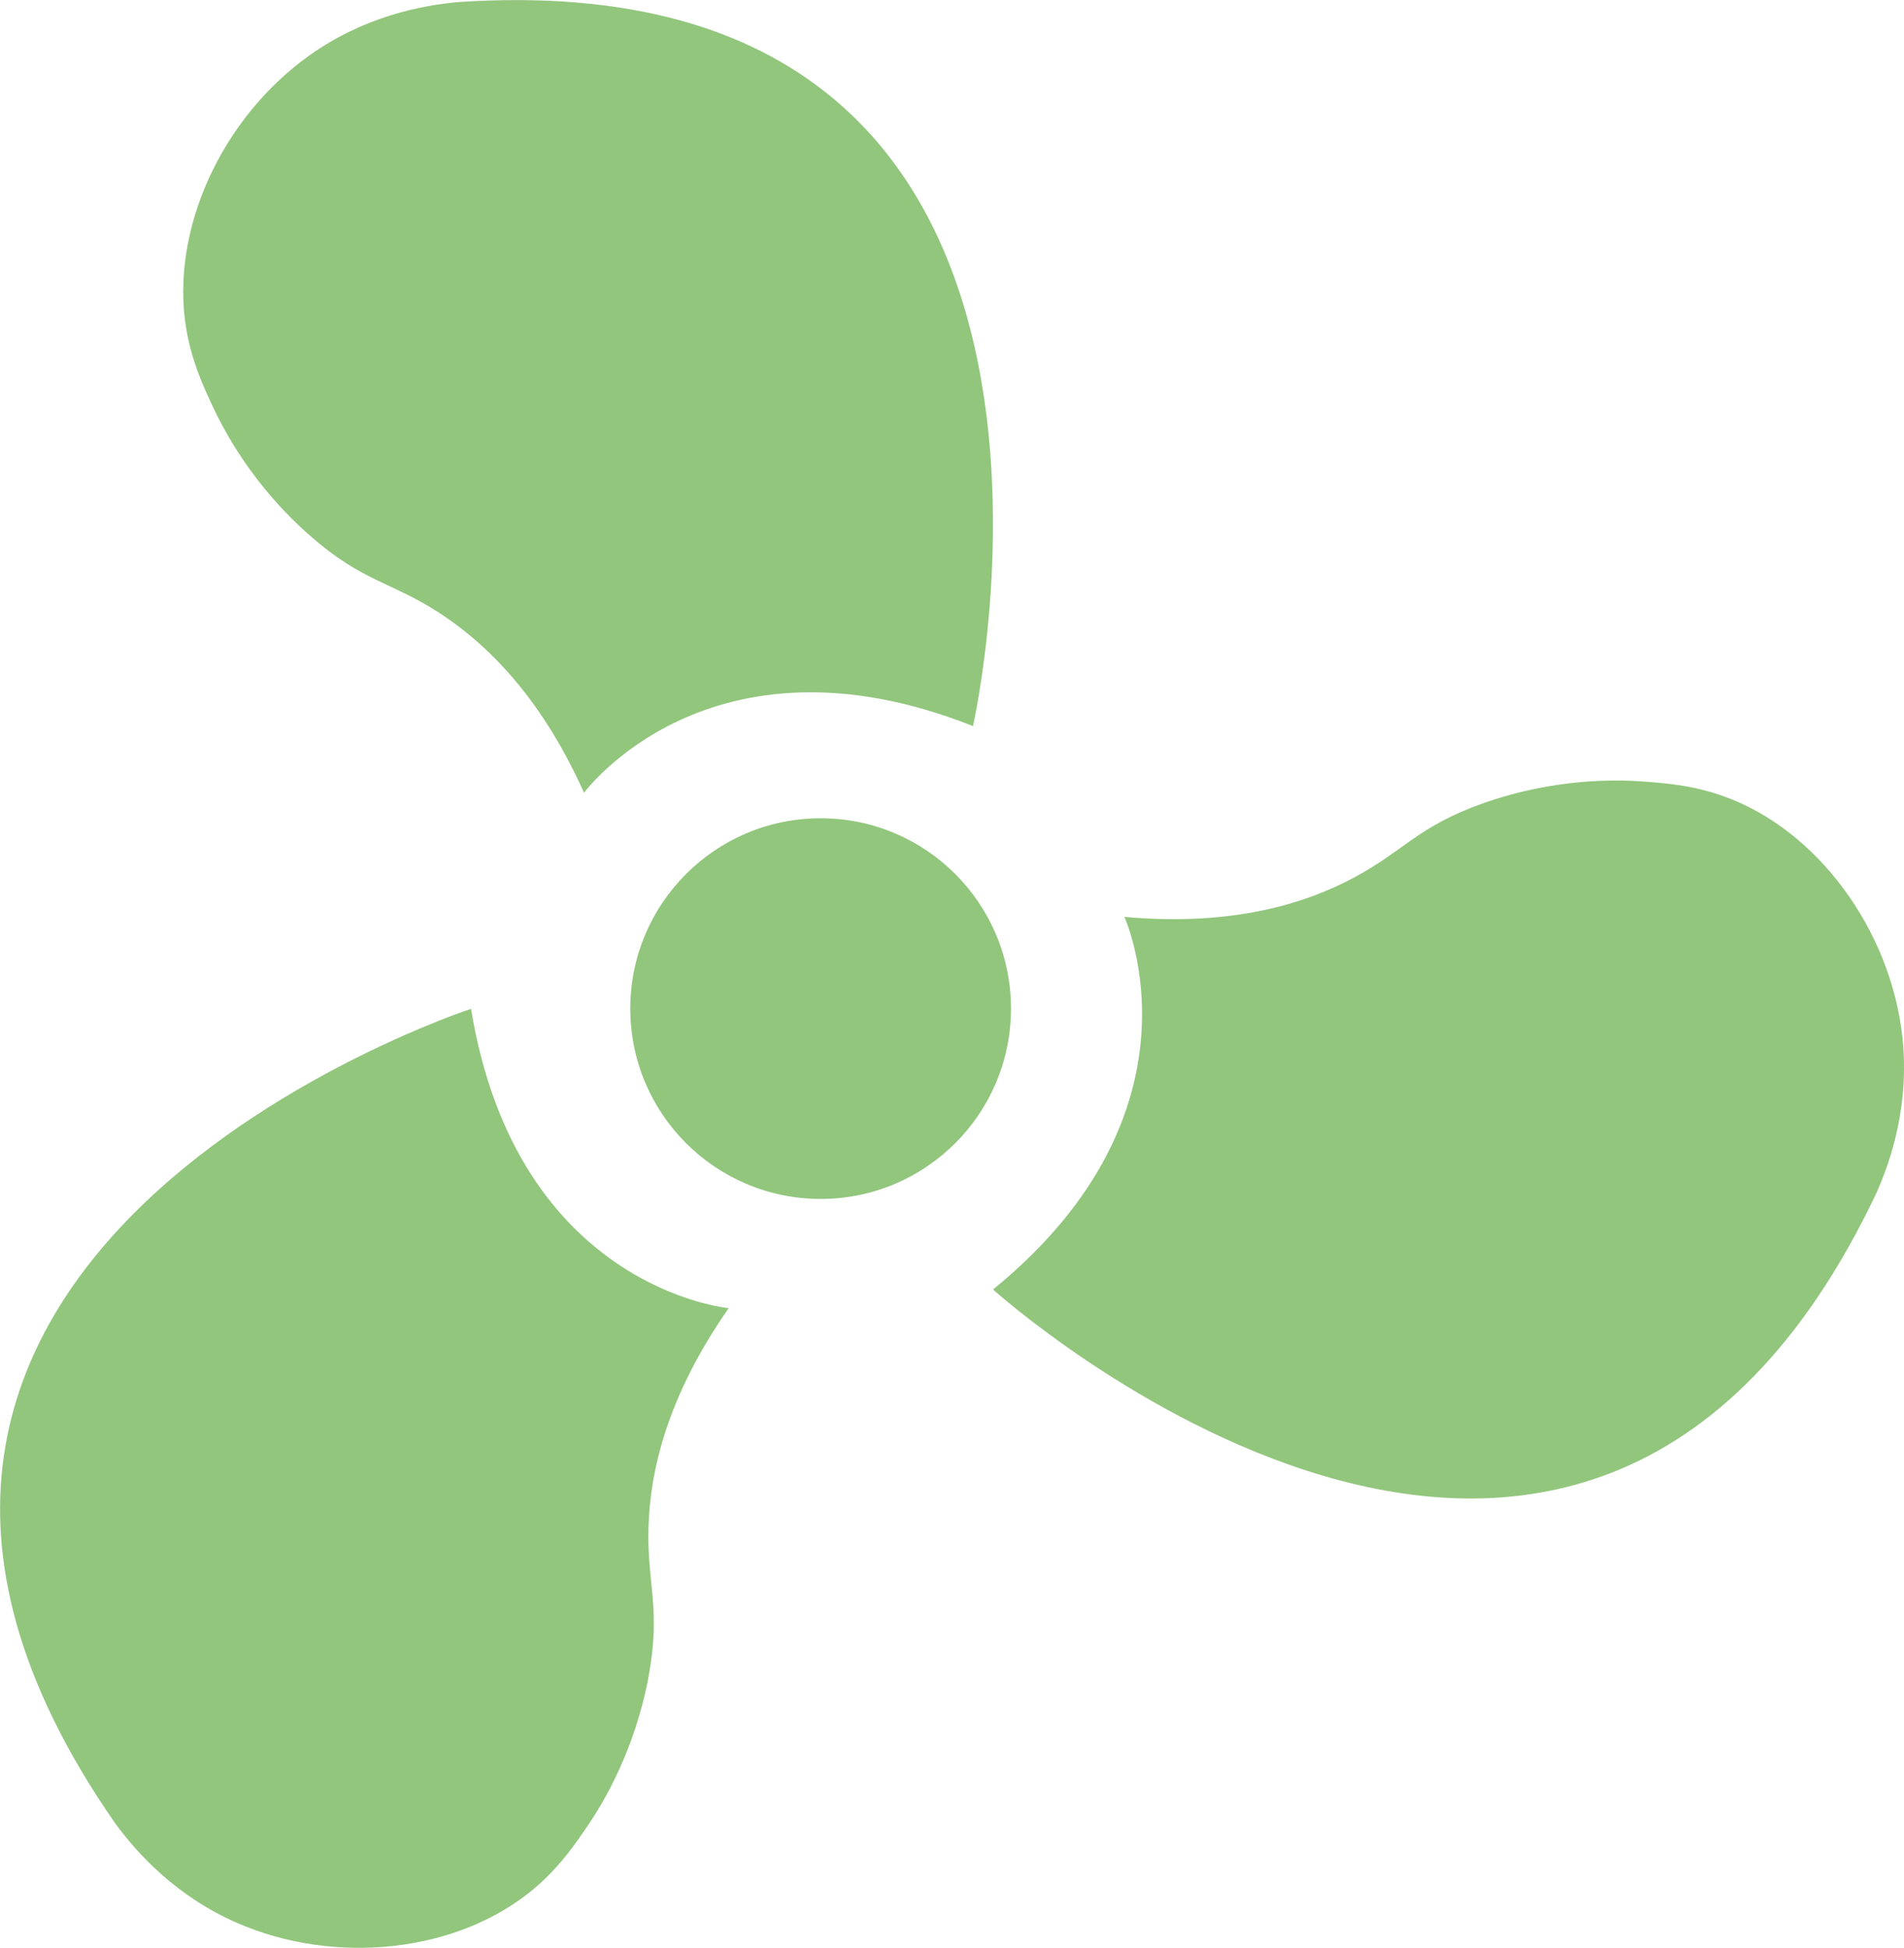
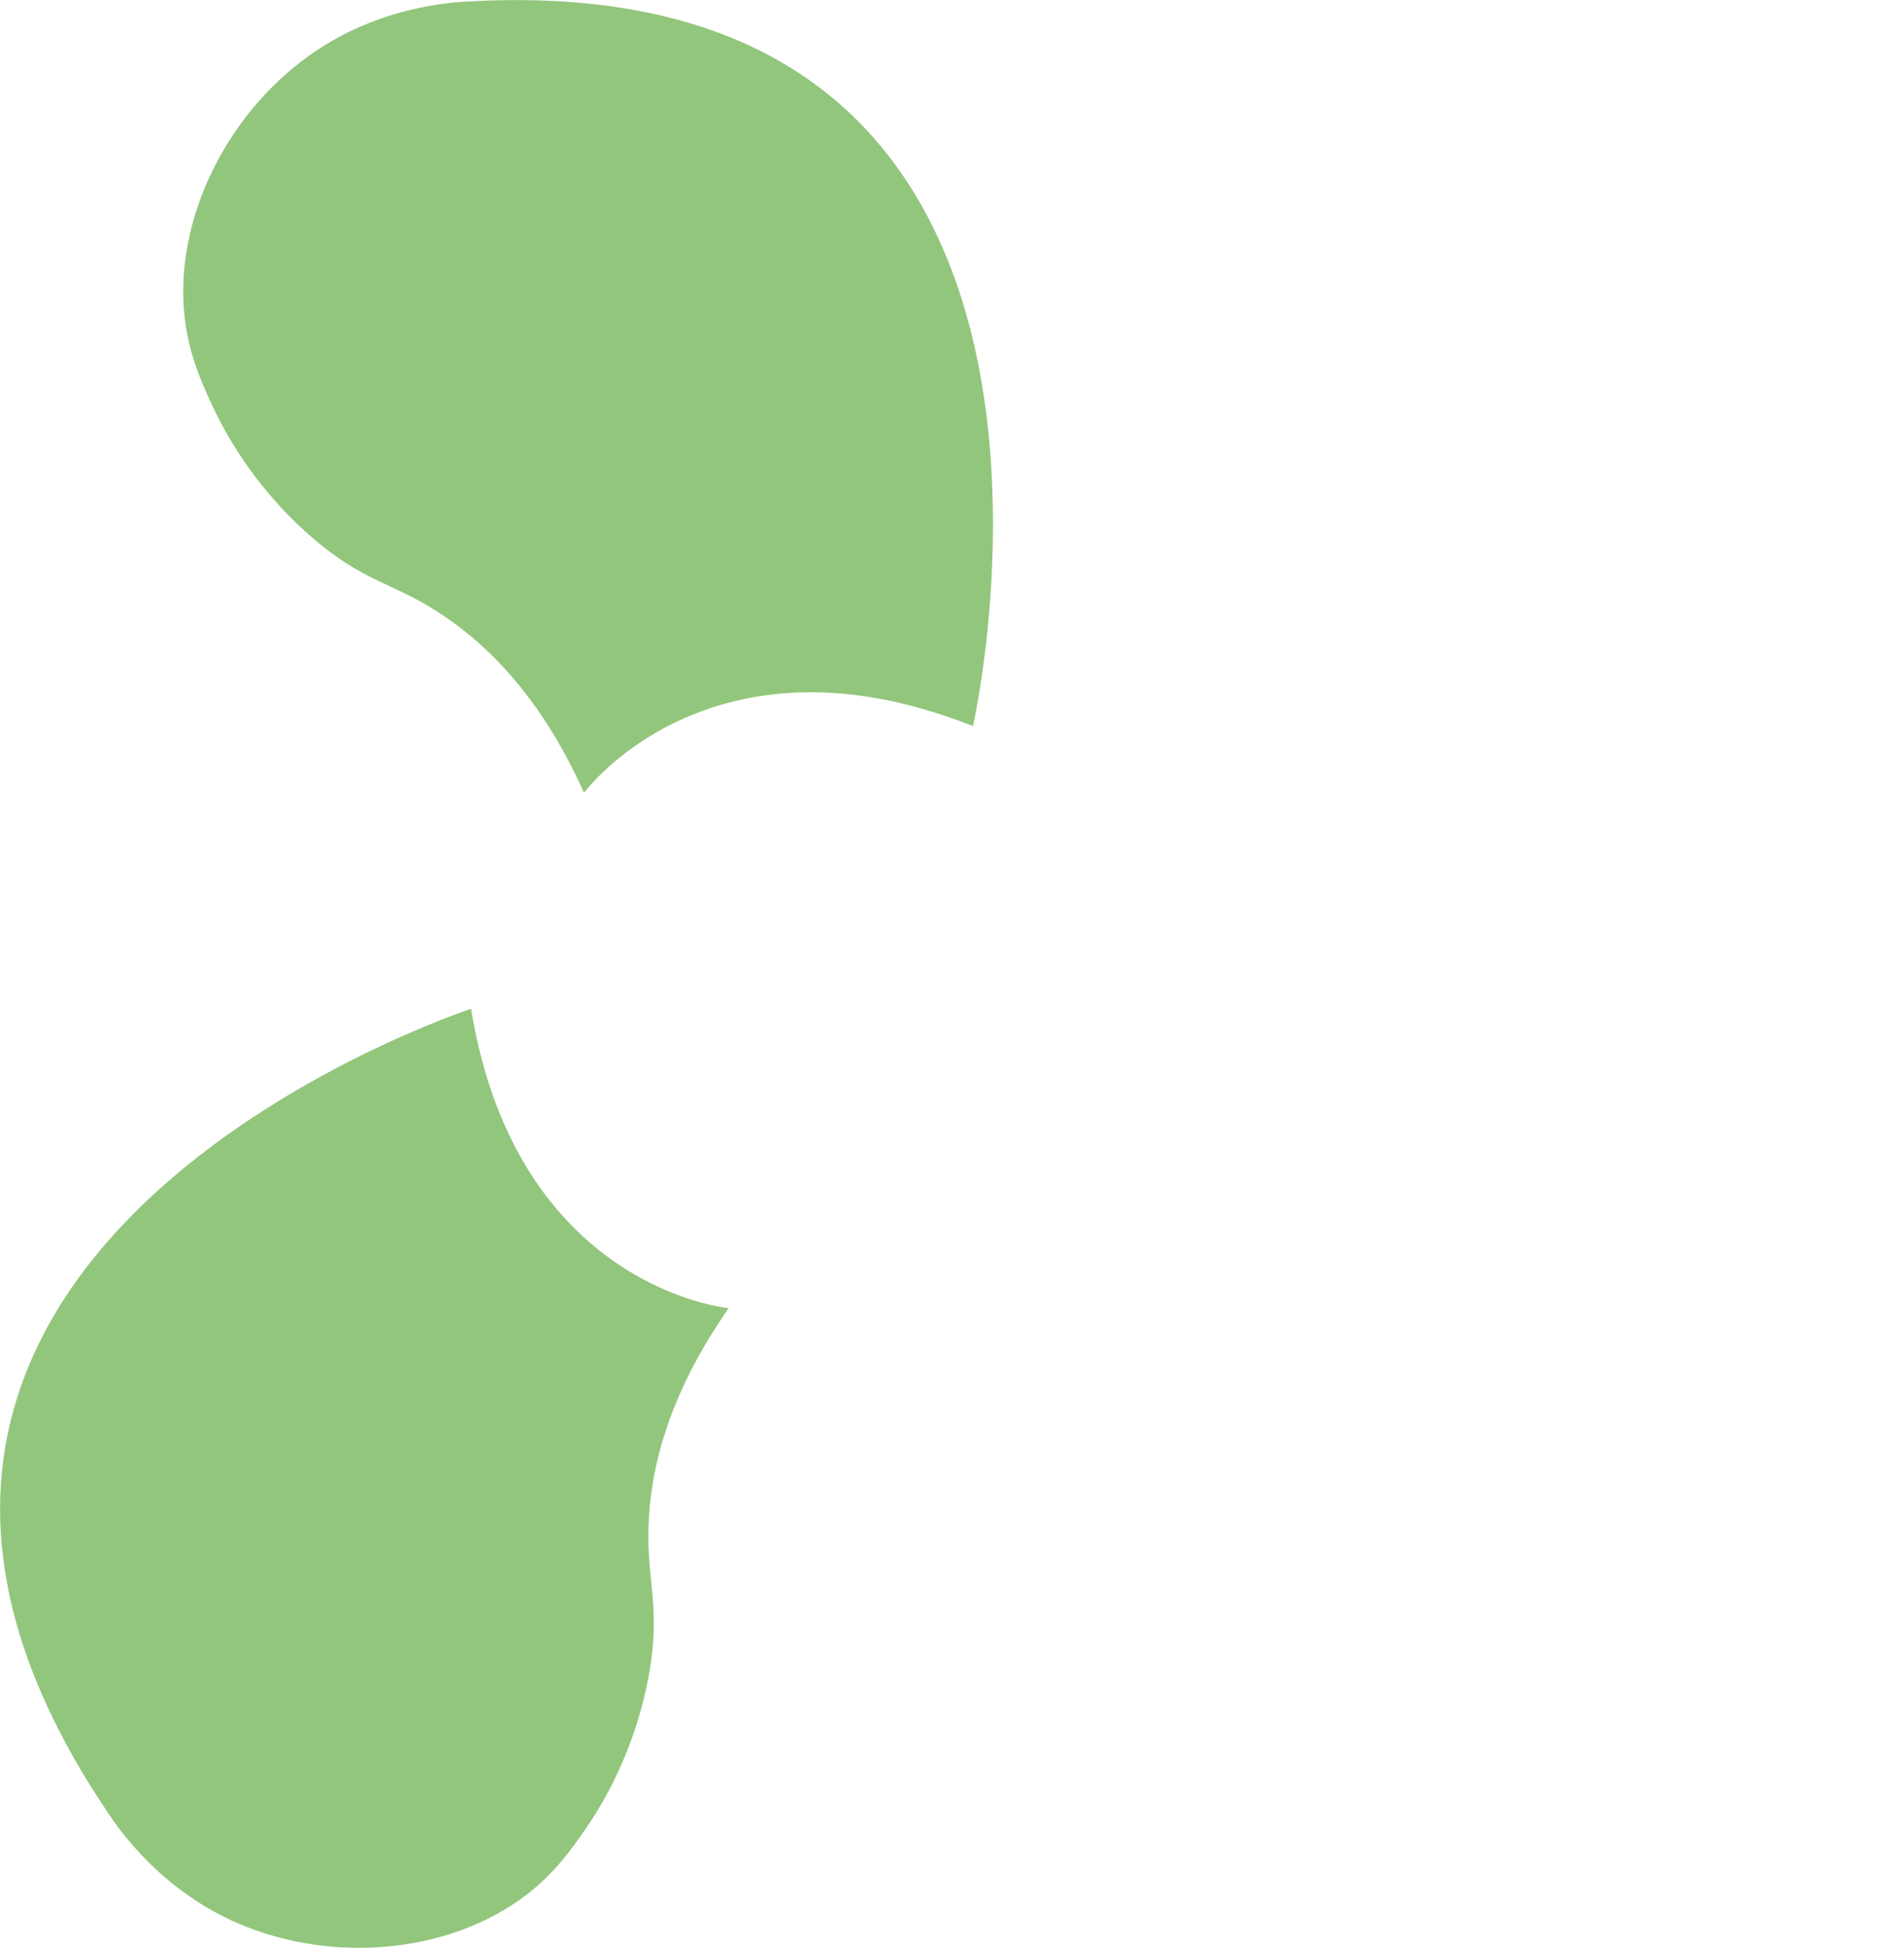
<svg xmlns="http://www.w3.org/2000/svg" id="Laag_2" viewBox="0 0 82.62 84.53">
  <defs>
    <style>.cls-1{fill:#92c67d;}</style>
  </defs>
  <g id="Laag_1-2">
-     <circle class="cls-1" cx="35.61" cy="43.77" r="8.26" />
    <path class="cls-1" d="m25.33,34.42s5.45-7.45,16.89-2.91c0,0,7.63-33.42-22.34-31.42-1.66.15-4.12.65-6.46,2.32-3.8,2.71-6.05,7.58-5.34,11.85.24,1.44.78,2.59,1.18,3.44.43.91,1.67,3.35,4.23,5.58,2.23,1.95,3.43,1.95,5.5,3.27,1.94,1.25,4.4,3.49,6.36,7.87Z" />
-     <path class="cls-1" d="m48.79,39.79s3.85,8.39-5.7,16.17c0,0,25.46,22.96,38.33-4.18.68-1.52,1.44-3.92,1.13-6.78-.51-4.63-3.67-8.98-7.74-10.44-1.38-.5-2.64-.58-3.58-.65-1-.07-3.74-.17-6.93.97-2.79,1-3.37,2.04-5.54,3.2-2.03,1.09-5.19,2.14-9.97,1.71Z" />
    <path class="cls-1" d="m31.62,56.77s-9.19-.84-11.18-12.99c0,0-32.59,10.65-15.46,35.32.98,1.35,2.68,3.2,5.31,4.35,4.27,1.86,9.61,1.29,12.91-1.51,1.12-.95,1.82-2,2.35-2.78.56-.83,2.01-3.16,2.61-6.49.52-2.92-.09-3.94-.02-6.4.07-2.31.73-5.56,3.48-9.5Z" />
  </g>
</svg>